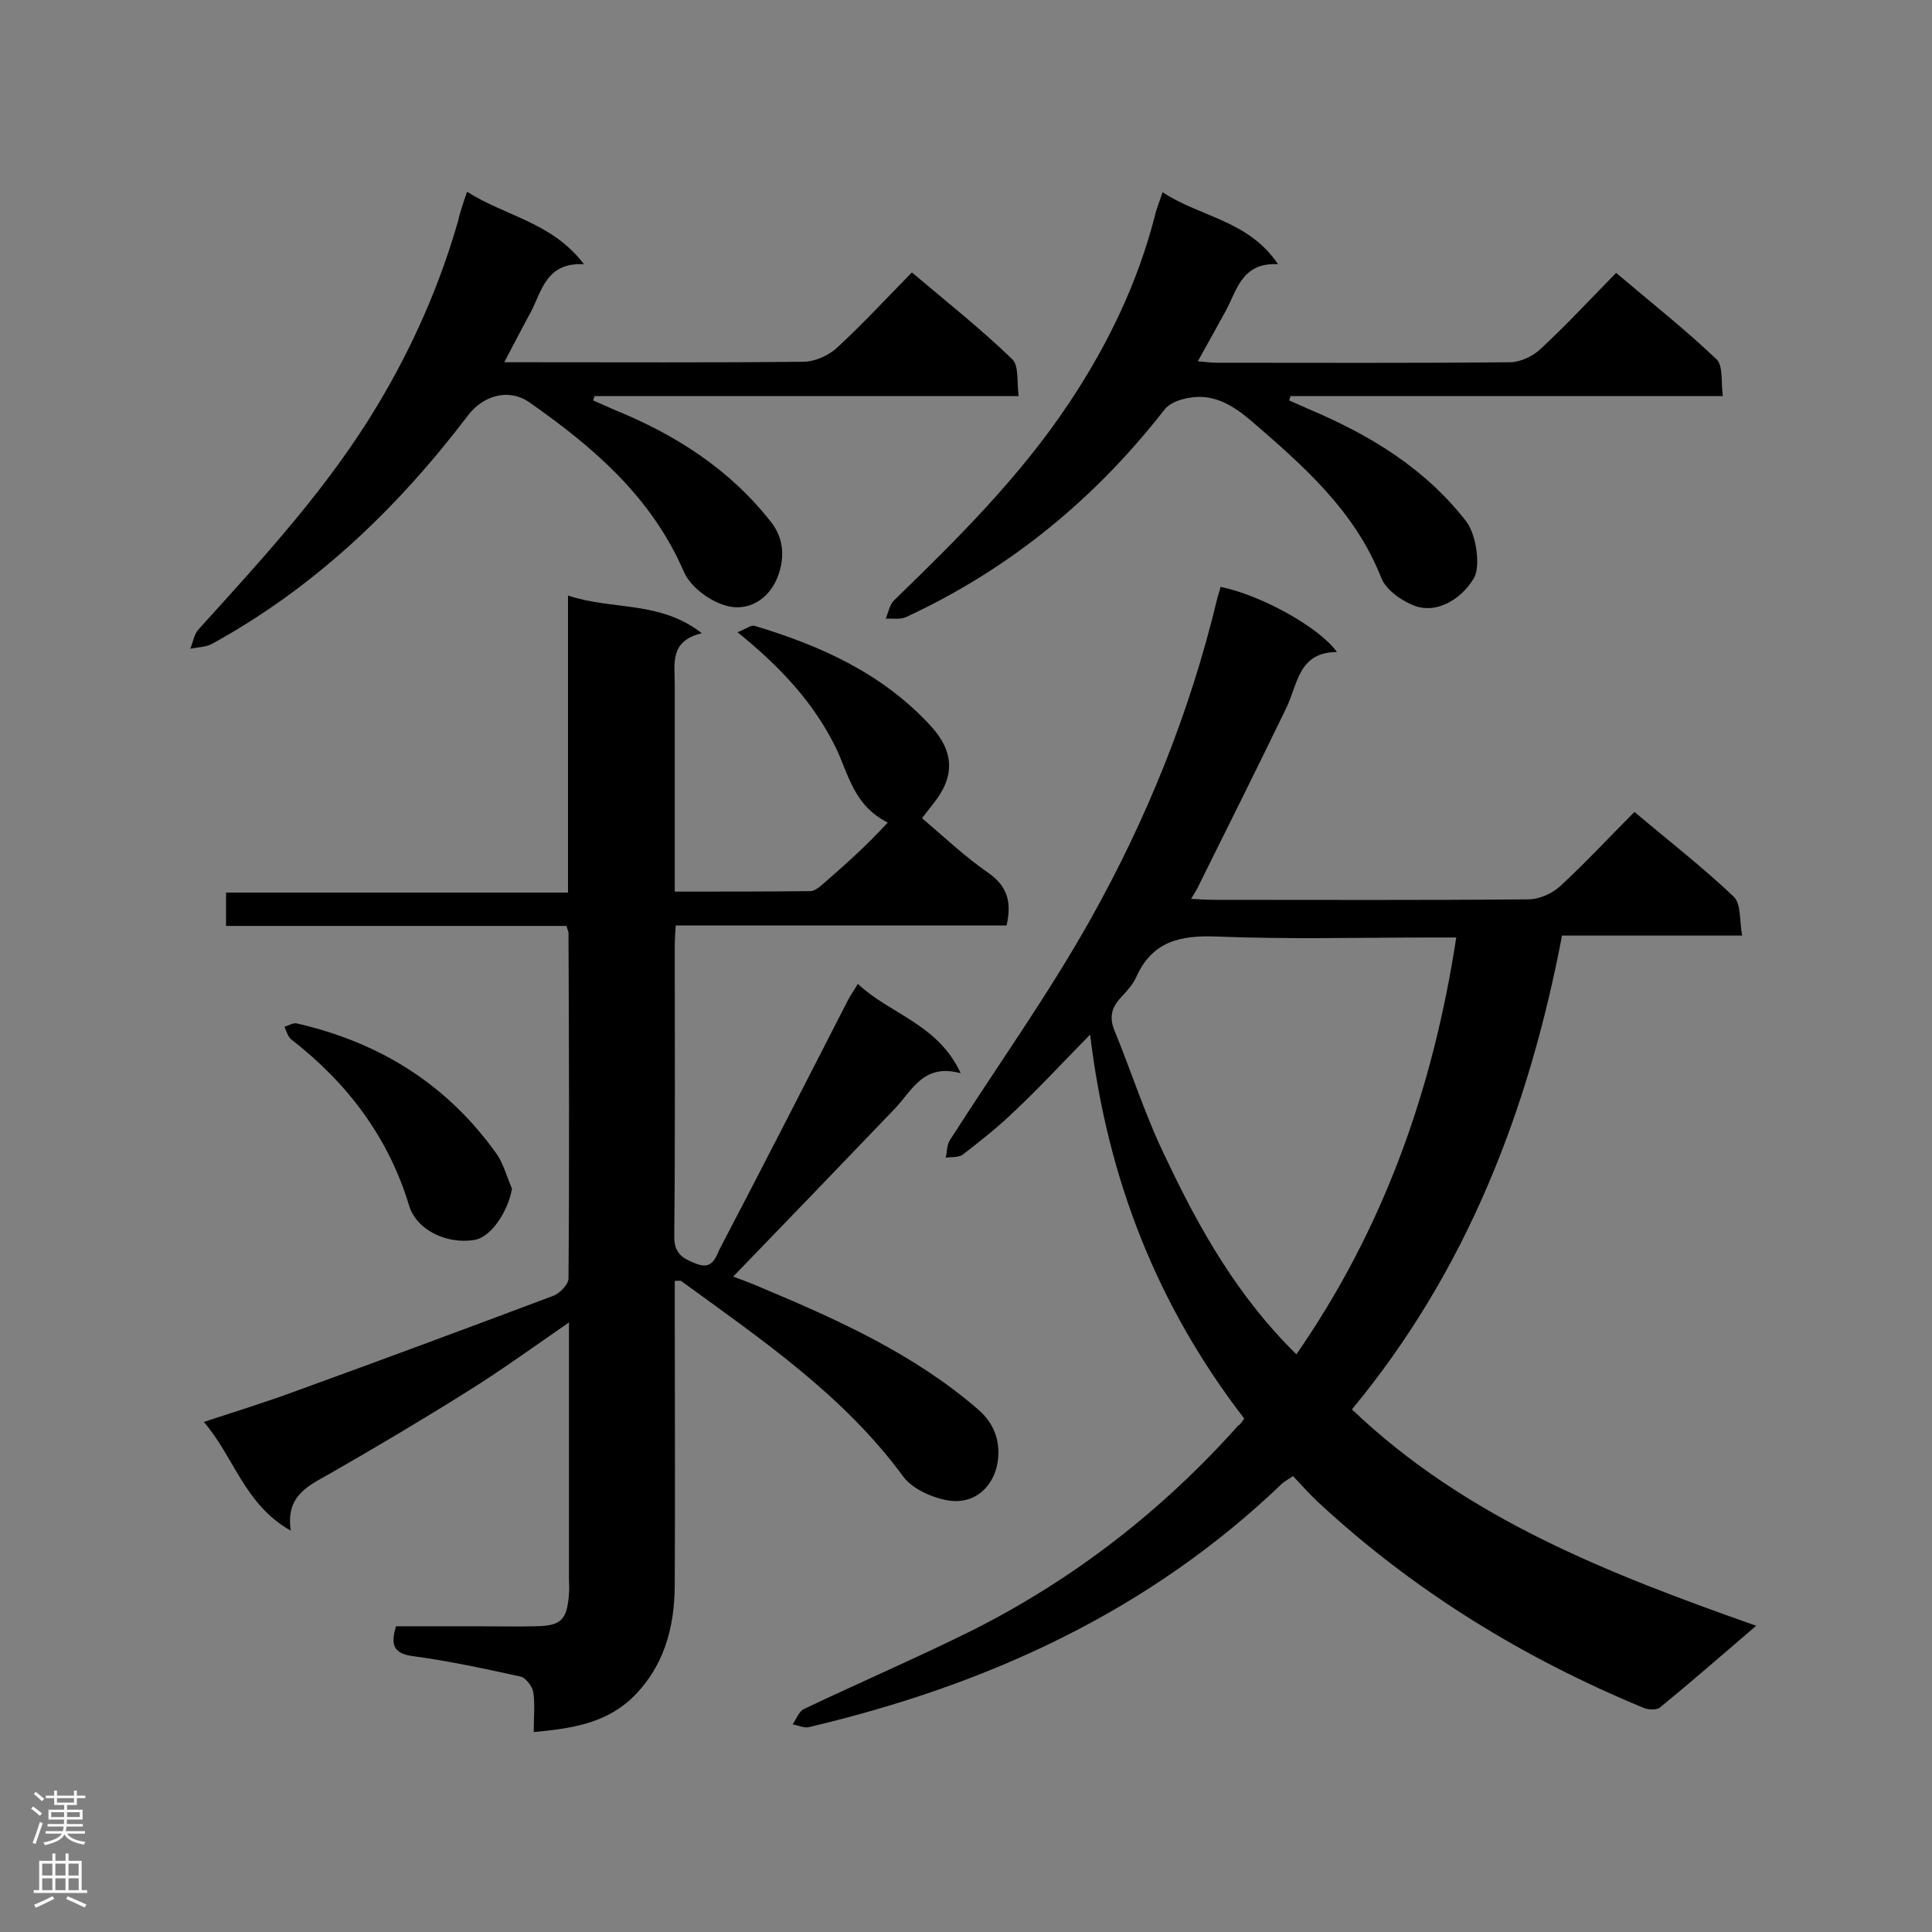
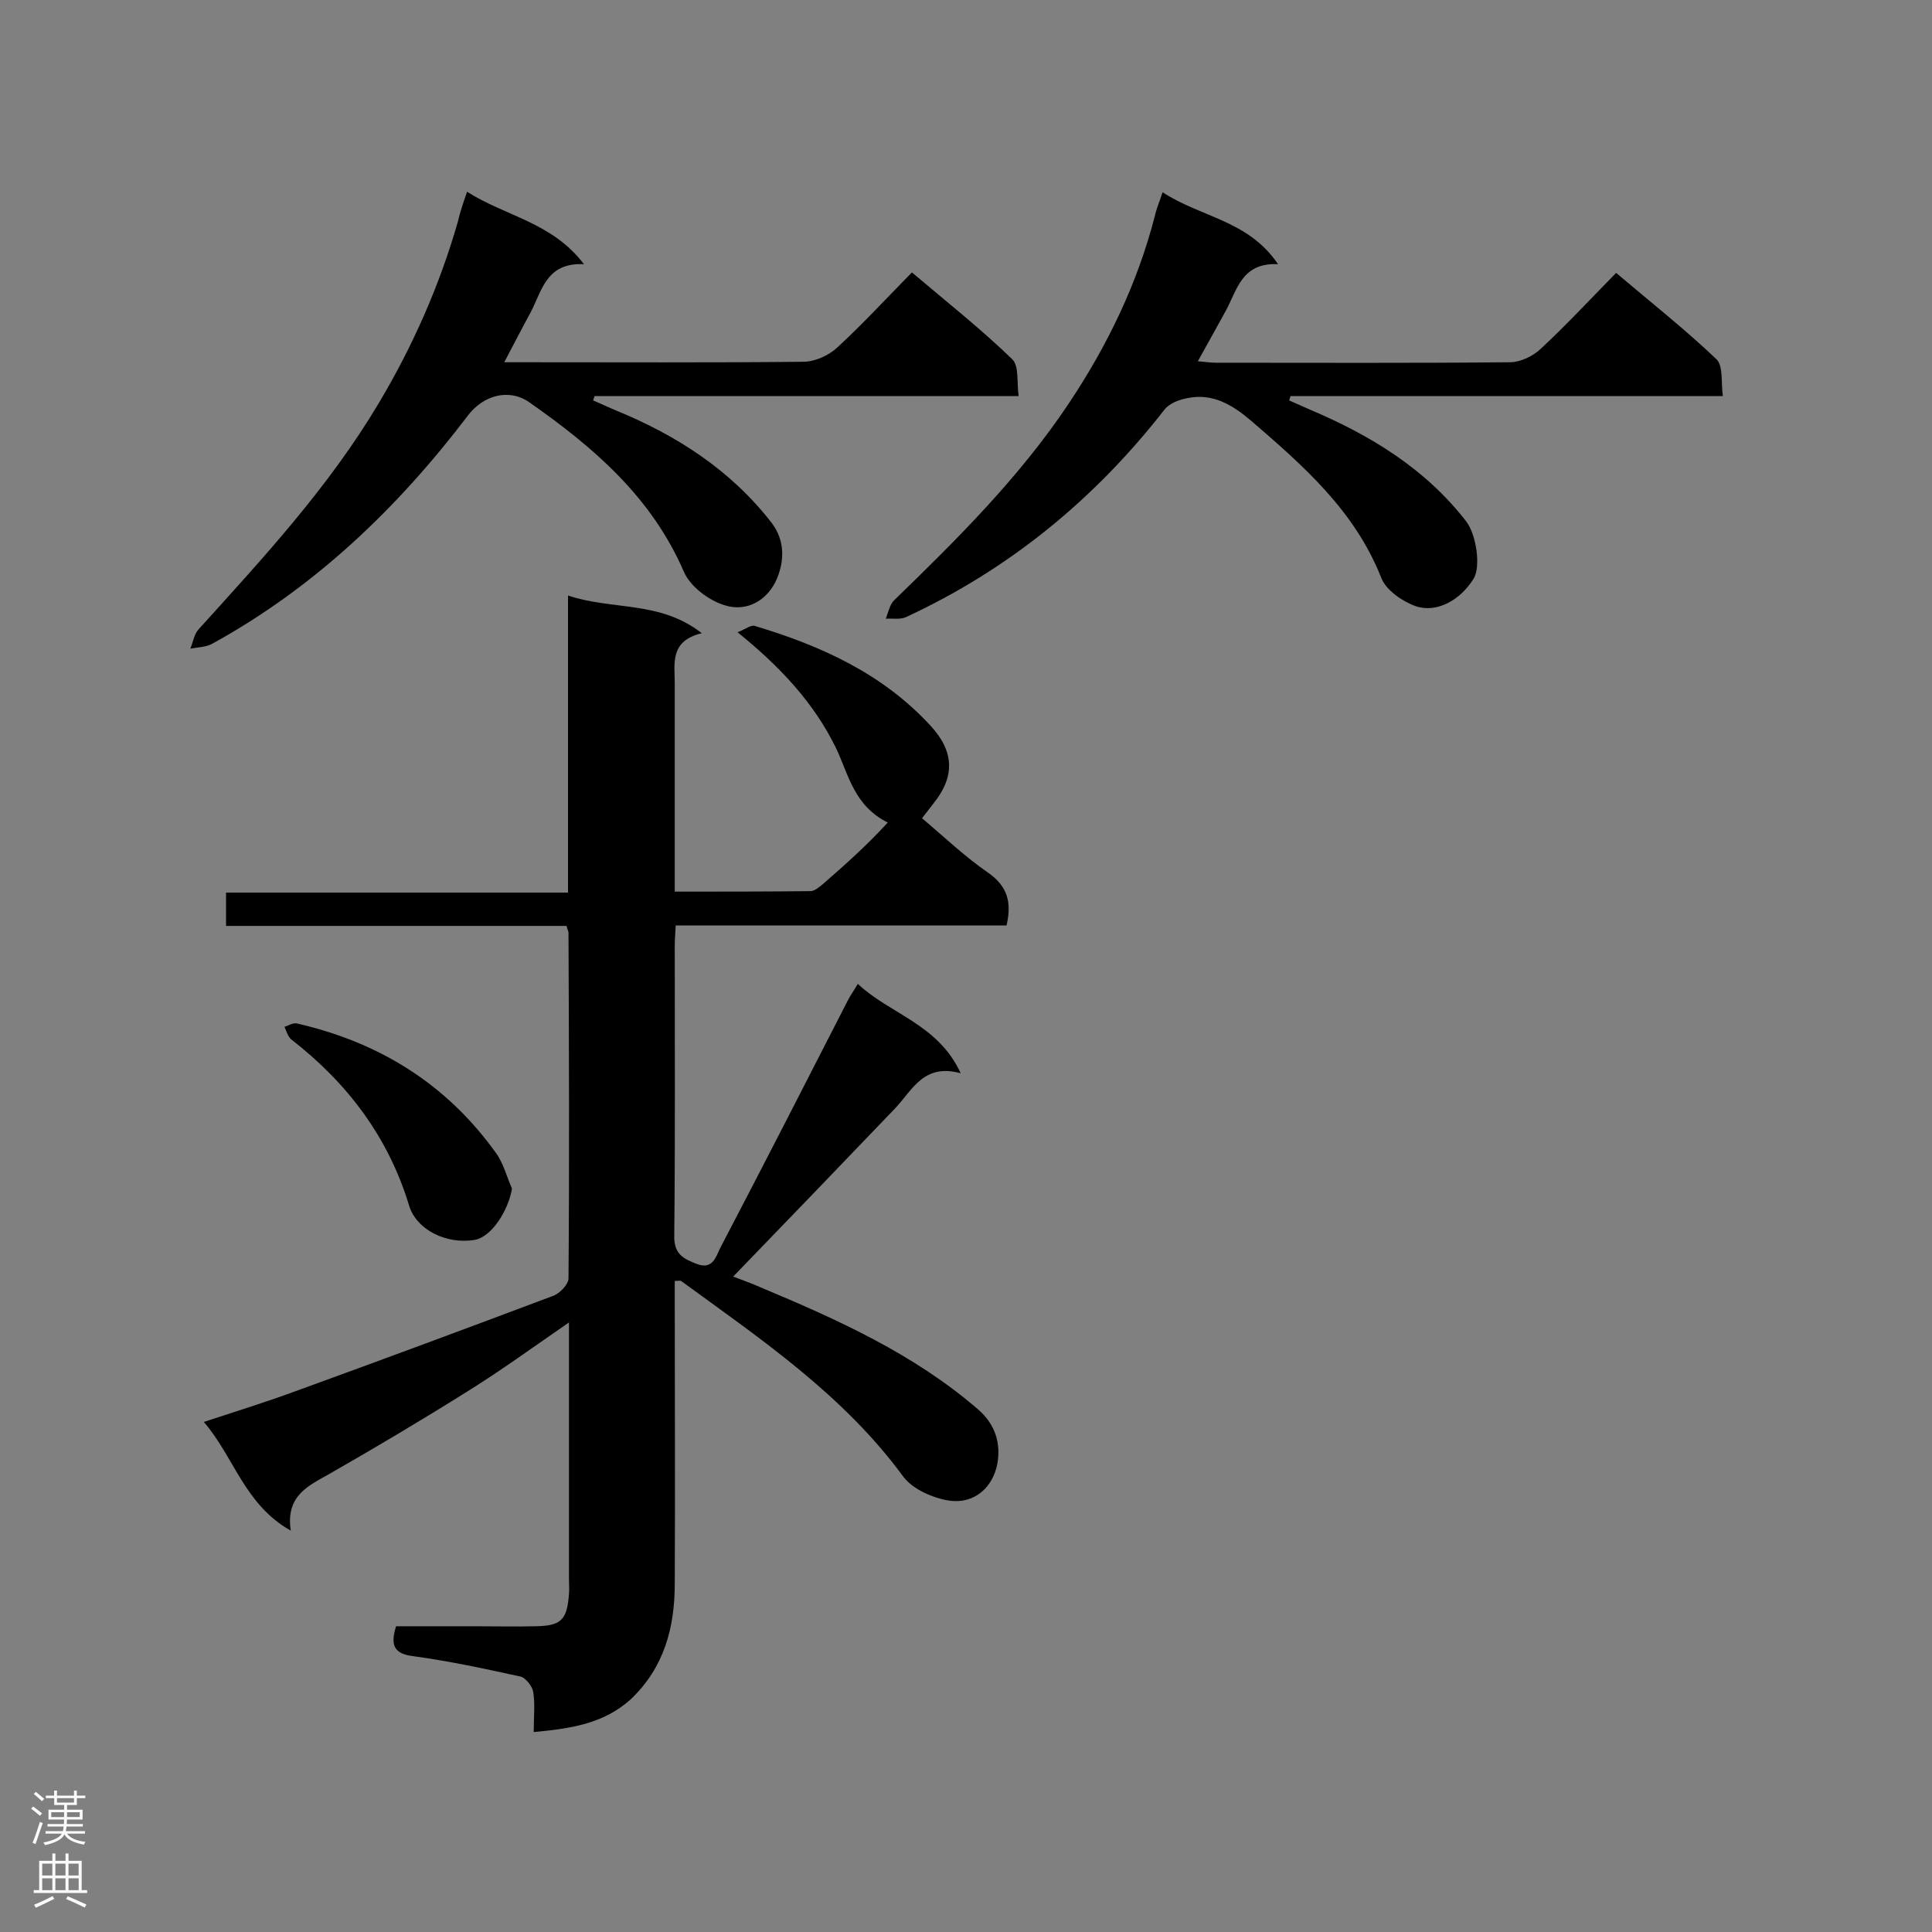
<svg xmlns="http://www.w3.org/2000/svg" enable-background="new 0 0 400 400" viewBox="0 0 400 400">
  <rect x="0" y="0" width="400" height="400" fill="#808080" stroke="none" />
  <g fill="#000001">
    <path d="m110.5 358.6c0-3.2.3-5.8-.1-8.3-.2-1.2-1.6-3-2.7-3.2-7.3-1.6-14.7-3.2-22.1-4.2-4.1-.5-4.8-2.3-3.6-6.2h16.3c4.2 0 8.4.1 12.6 0 5.3-.1 6.5-1.3 6.9-6.7.1-1 0-2 0-3 0-15.9 0-31.8 0-47.8 0-1.6 0-3.1 0-5.4-7.4 5.1-14 9.9-20.9 14.2-9.4 5.9-19 11.6-28.6 17.1-4.4 2.5-9.2 4.5-8.1 11.8-9.6-5.4-11.7-15.2-18-22.5 6.7-2.2 12.8-4.1 18.8-6.3 17.9-6.5 35.7-13.1 53.5-19.8 1.4-.5 3.2-2.4 3.2-3.6.2-23.9.1-47.8 0-71.6 0-.3-.2-.5-.4-1.4-23.3 0-46.8 0-70.5 0 0-2.5 0-4.5 0-6.9h70.8c0-20.4 0-40.4 0-61.5 9.3 3.1 19 1 27.7 7.8-6.7 1.6-5.6 6.3-5.6 10.5v37.8 5.2c9.6 0 18.8 0 28.1-.1.8 0 1.8-.8 2.5-1.4 4.6-4 9.1-8 13.5-12.8-7-3.5-8.1-9.9-10.7-15.4-4.6-9.4-11.5-16.8-20.4-24 1.6-.6 2.8-1.6 3.6-1.3 13.7 4.1 26.5 9.9 36.4 20.7 4.8 5.2 5.1 10.4.6 16-.7.9-1.4 1.8-2.4 3.1 4.6 3.9 8.9 8 13.7 11.3 4 2.8 4.9 6.1 3.8 10.9-22.7 0-45.4 0-68.5 0-.1 1.7-.2 3-.2 4.3 0 20 .1 39.9-.1 59.9-.1 3.9 1.9 4.8 4.7 5.9 3.2 1.2 3.9-1.4 4.7-3.1 9-17.2 17.8-34.4 26.6-51.6.5-1 1.2-1.9 2-3.3 6.7 6.3 16.6 8.3 21.3 18.5-7.7-2.1-10 3.5-13.6 7.3-11.1 11.6-22.2 23.1-33.5 34.8 1.5.6 3.6 1.3 5.6 2.2 16 6.7 31.8 13.8 45.1 25.3 3.7 3.2 4.7 7.2 4 11.2-.9 4.9-4.7 8.4-9.9 7.7-3.4-.5-7.7-2.4-9.6-5-12.4-16.9-29.4-28.4-46-40.5-.2-.1-.5 0-1.3 0v4.5c0 19.4.1 38.8 0 58.2 0 9.1-2.2 17.4-9.2 24-5.6 5-12.4 6-20 6.7z" />
-     <path d="m257.6 293.7c-18-23.4-28.3-49.5-31.9-79.5-5.6 5.7-10.5 11-15.7 15.9-3.3 3.2-7 6.1-10.6 8.9-.9.7-2.4.5-3.6.7.3-1.2.2-2.7.9-3.7 9.7-15.2 20.3-30 29.1-45.7 11.6-20.7 20.5-42.7 26.1-65.9.2-1 .6-1.9.8-2.9 8.3 1.7 20.4 8.3 24.1 13.5-8 0-8.1 6.7-10.5 11.6-5.9 12.2-12 24.4-18 36.5-.4.9-.9 1.7-1.7 3 1.9.1 3.3.2 4.7.2 21.7 0 43.4.1 65.1-.1 2.3 0 5-1.2 6.7-2.8 5.2-4.8 10-10 15.3-15.3 7.1 6 14.2 11.5 20.6 17.6 1.5 1.5 1.1 4.9 1.7 8-12.8 0-24.8 0-37.3 0-6.9 36.2-19.8 69.5-43.5 98.1 23.7 22.6 53.1 34 83.7 44.8-6.9 5.9-13.3 11.5-19.9 16.9-.7.6-2.4.5-3.4.1-24.9-10.3-47.6-24.2-67.4-42.6-1.8-1.7-3.4-3.5-5.2-5.4-.8.6-1.6 1-2.2 1.5-27.7 26.6-61.2 41.8-98.1 50.5-1 .2-2.2-.4-3.3-.6.8-1.1 1.3-2.7 2.4-3.2 11.6-5.5 23.4-10.6 34.9-16.3 21-10.6 39.3-24.8 55-42.4.4-.1.6-.6 1.2-1.4zm10.8-13.3c18.1-26.1 28.3-54.9 33.1-86.3-1.8 0-3.4 0-4.9 0-14.9 0-29.8.4-44.7-.2-7.6-.3-13.4 1-16.7 8.5-.7 1.5-2 2.9-3.1 4.1-2 2.1-2.5 4.2-1.3 7 3.6 8.8 6.5 18 10.7 26.5 6.9 14.6 14.8 28.5 26.9 40.4z" />
    <path d="m96.7 39.7c8 5.1 17.6 6.3 24.2 15-7.8-.4-8.7 5.5-11 9.9-1.8 3.3-3.5 6.6-5.5 10.4h4.6c19.1 0 38.2.1 57.3-.1 2.4 0 5.3-1.3 7.1-3 5.2-4.8 10-10 15.4-15.5 7.2 6.1 14.3 11.7 20.8 18 1.4 1.4.9 4.8 1.3 7.6-29.7 0-58.7 0-87.8 0-.1.3-.2.6-.3.9 1.4.6 2.9 1.3 4.3 1.9 12.8 5.2 24.1 12.4 32.7 23.5 2.7 3.6 2.6 7.7 1.1 11.4-1.9 4.6-6.3 7.1-10.9 5.6-3.3-1-7.1-3.9-8.4-6.9-6.7-15.5-18.7-25.8-32-35.1-4.3-3-9.6-1.4-12.7 2.7-14.6 19.2-31.7 35.6-53 47.3-1.3.7-3 .7-4.5 1 .6-1.4.8-3.1 1.8-4.1 13.4-14.8 26.9-29.4 37.2-46.7 7.1-11.9 12.6-24.4 16.4-37.6.4-1.8 1-3.6 1.9-6.2z" />
    <path d="m240.7 39.8c7.9 5.2 17.8 5.8 23.9 14.9-7.6-.4-8.5 5.5-10.9 9.8-1.8 3.3-3.6 6.5-5.7 10.3 1.4.1 2.6.3 3.8.3 20.3 0 40.5.1 60.8-.1 2.1 0 4.7-1.2 6.3-2.7 5.3-4.9 10.2-10.2 15.7-15.8 7.2 6.1 14.3 11.7 20.8 17.9 1.4 1.4.9 4.8 1.3 7.6-30.3 0-59.9 0-89.5 0-.1.3-.2.6-.3.9 1.4.6 2.9 1.3 4.3 1.9 12.5 5.3 23.9 12.2 32.4 23.2 2.1 2.8 3 9.4 1.5 11.8-2.7 4.4-7.6 7.2-12 5.7-2.8-1-6.1-3.3-7.1-5.8-5.5-14-16.2-23.3-27.1-32.7-3.8-3.2-7.8-5.6-12.9-4.6-1.8.3-3.9 1.1-4.9 2.4-14.5 18.6-32.2 33.1-53.6 43-1.2.5-2.7.2-4.1.3.5-1.3.8-2.9 1.7-3.8 13.1-12.7 26-25.5 36.2-40.8 8-12 14.2-24.8 17.8-38.8.3-1.4.9-2.8 1.6-4.9z" />
    <path d="m106 246.1c-.8 4.7-4.3 10-7.7 10.6-5.9 1-12.1-2.1-13.6-7.1-4.3-14.2-12.8-25.4-24.4-34.4-.7-.6-1-1.7-1.4-2.6.9-.3 1.8-.9 2.6-.7 17 3.9 30.9 12.5 41.1 26.7 1.6 2.1 2.3 5 3.4 7.5z" />
  </g>
  <path d="m6.44 374.46.42-.45c.65.47 1.27.95 1.85 1.44l-.45.49c-.65-.56-1.25-1.06-1.82-1.48m.93 7.33-.63-.26c.55-1.36 1.05-2.8 1.52-4.33.19.1.38.19.59.27-.46 1.29-.95 2.73-1.48 4.32m-.38-10.38.44-.42c.43.34 1.01.82 1.74 1.44l-.49.49c-.53-.51-1.09-1.01-1.69-1.51m2.5.35h1.72v-1.04h.59v1.04h3.52v-1.04h.59v1.04h1.75v.53h-1.75v1.42h-2.03v.97h3.22v2.03h-3.24c0 .35-.01.66-.03.93h3.32v.53h-3.37c-.03.27-.08.58-.15.94h3.96v.53h-3.71c.67.92 1.93 1.48 3.79 1.68-.13.24-.23.44-.29.59-2.13-.38-3.48-1.08-4.04-2.12-.43.97-1.77 1.72-4.03 2.23-.09-.19-.2-.37-.33-.55 2.1-.42 3.37-1.03 3.81-1.83h-3.36v-.53h3.58c.08-.29.13-.61.16-.94h-3.33v-.53h3.39c.02-.27.04-.58.04-.93h-3.23v-2.03h3.25v-.97h-2.07v-1.42h-1.73zm1.12 3.44v1h2.65c.01-.3.02-.44.01-.4v-.25-.35zm1.19-2h3.52v-.91h-3.52zm4.71 2h-2.63v.59c0 .15-.01.28-.01.4h2.64z" fill="#fafafa" />
  <path d="m13.56 383.74h.63v1.52h2.72v6.07h1.13v.6h-11.06v-.6h1.13v-6.07h2.73v-1.52h.63v1.52h2.1v-1.52zm-2.69 8.83.38.56c-1.24.63-2.53 1.25-3.85 1.85-.1-.21-.21-.42-.34-.63 1.36-.55 2.63-1.15 3.81-1.78m-2.13-4.27h2.1v-2.45h-2.1zm0 3.04h2.1v-2.46h-2.1zm2.72-3.04h2.1v-2.45h-2.1zm0 3.04h2.1v-2.46h-2.1zm6.07 3.6c-1.41-.71-2.7-1.3-3.86-1.78l.35-.56c1.45.62 2.75 1.19 3.88 1.72zm-1.25-9.09h-2.1v2.45h2.1zm-2.09 5.49h2.1v-2.46h-2.1z" fill="#fafafa" />
</svg>